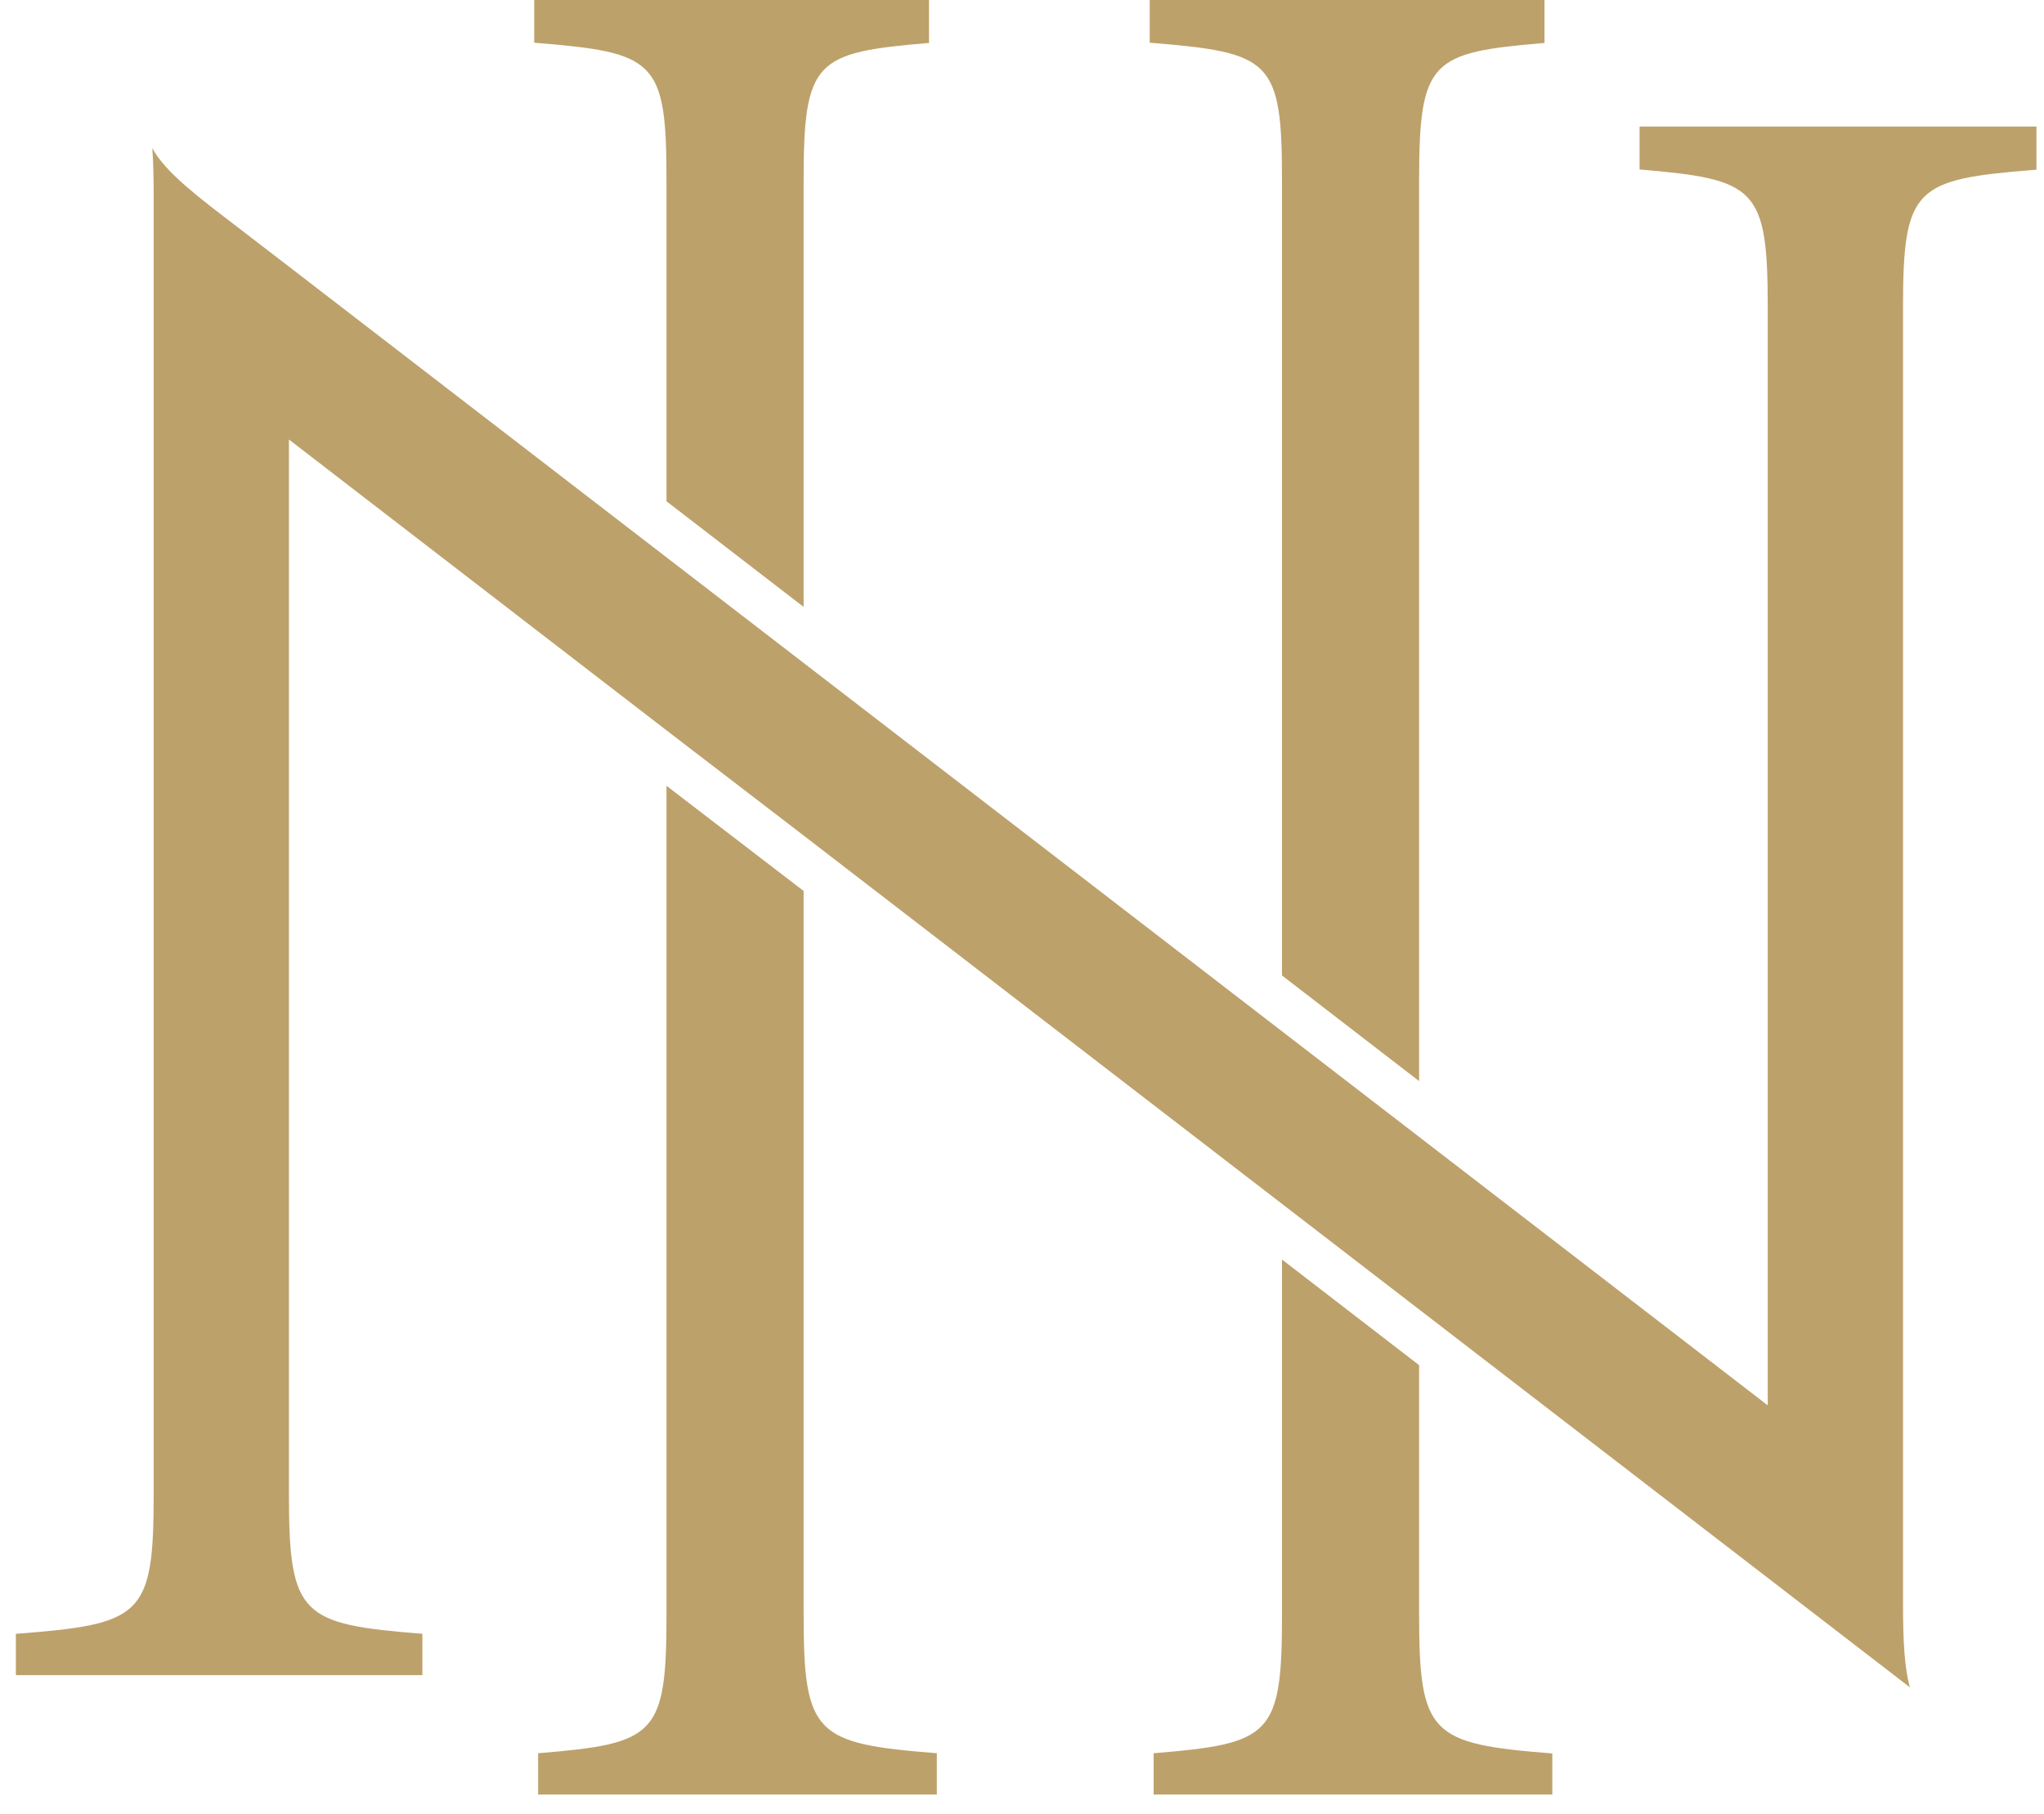
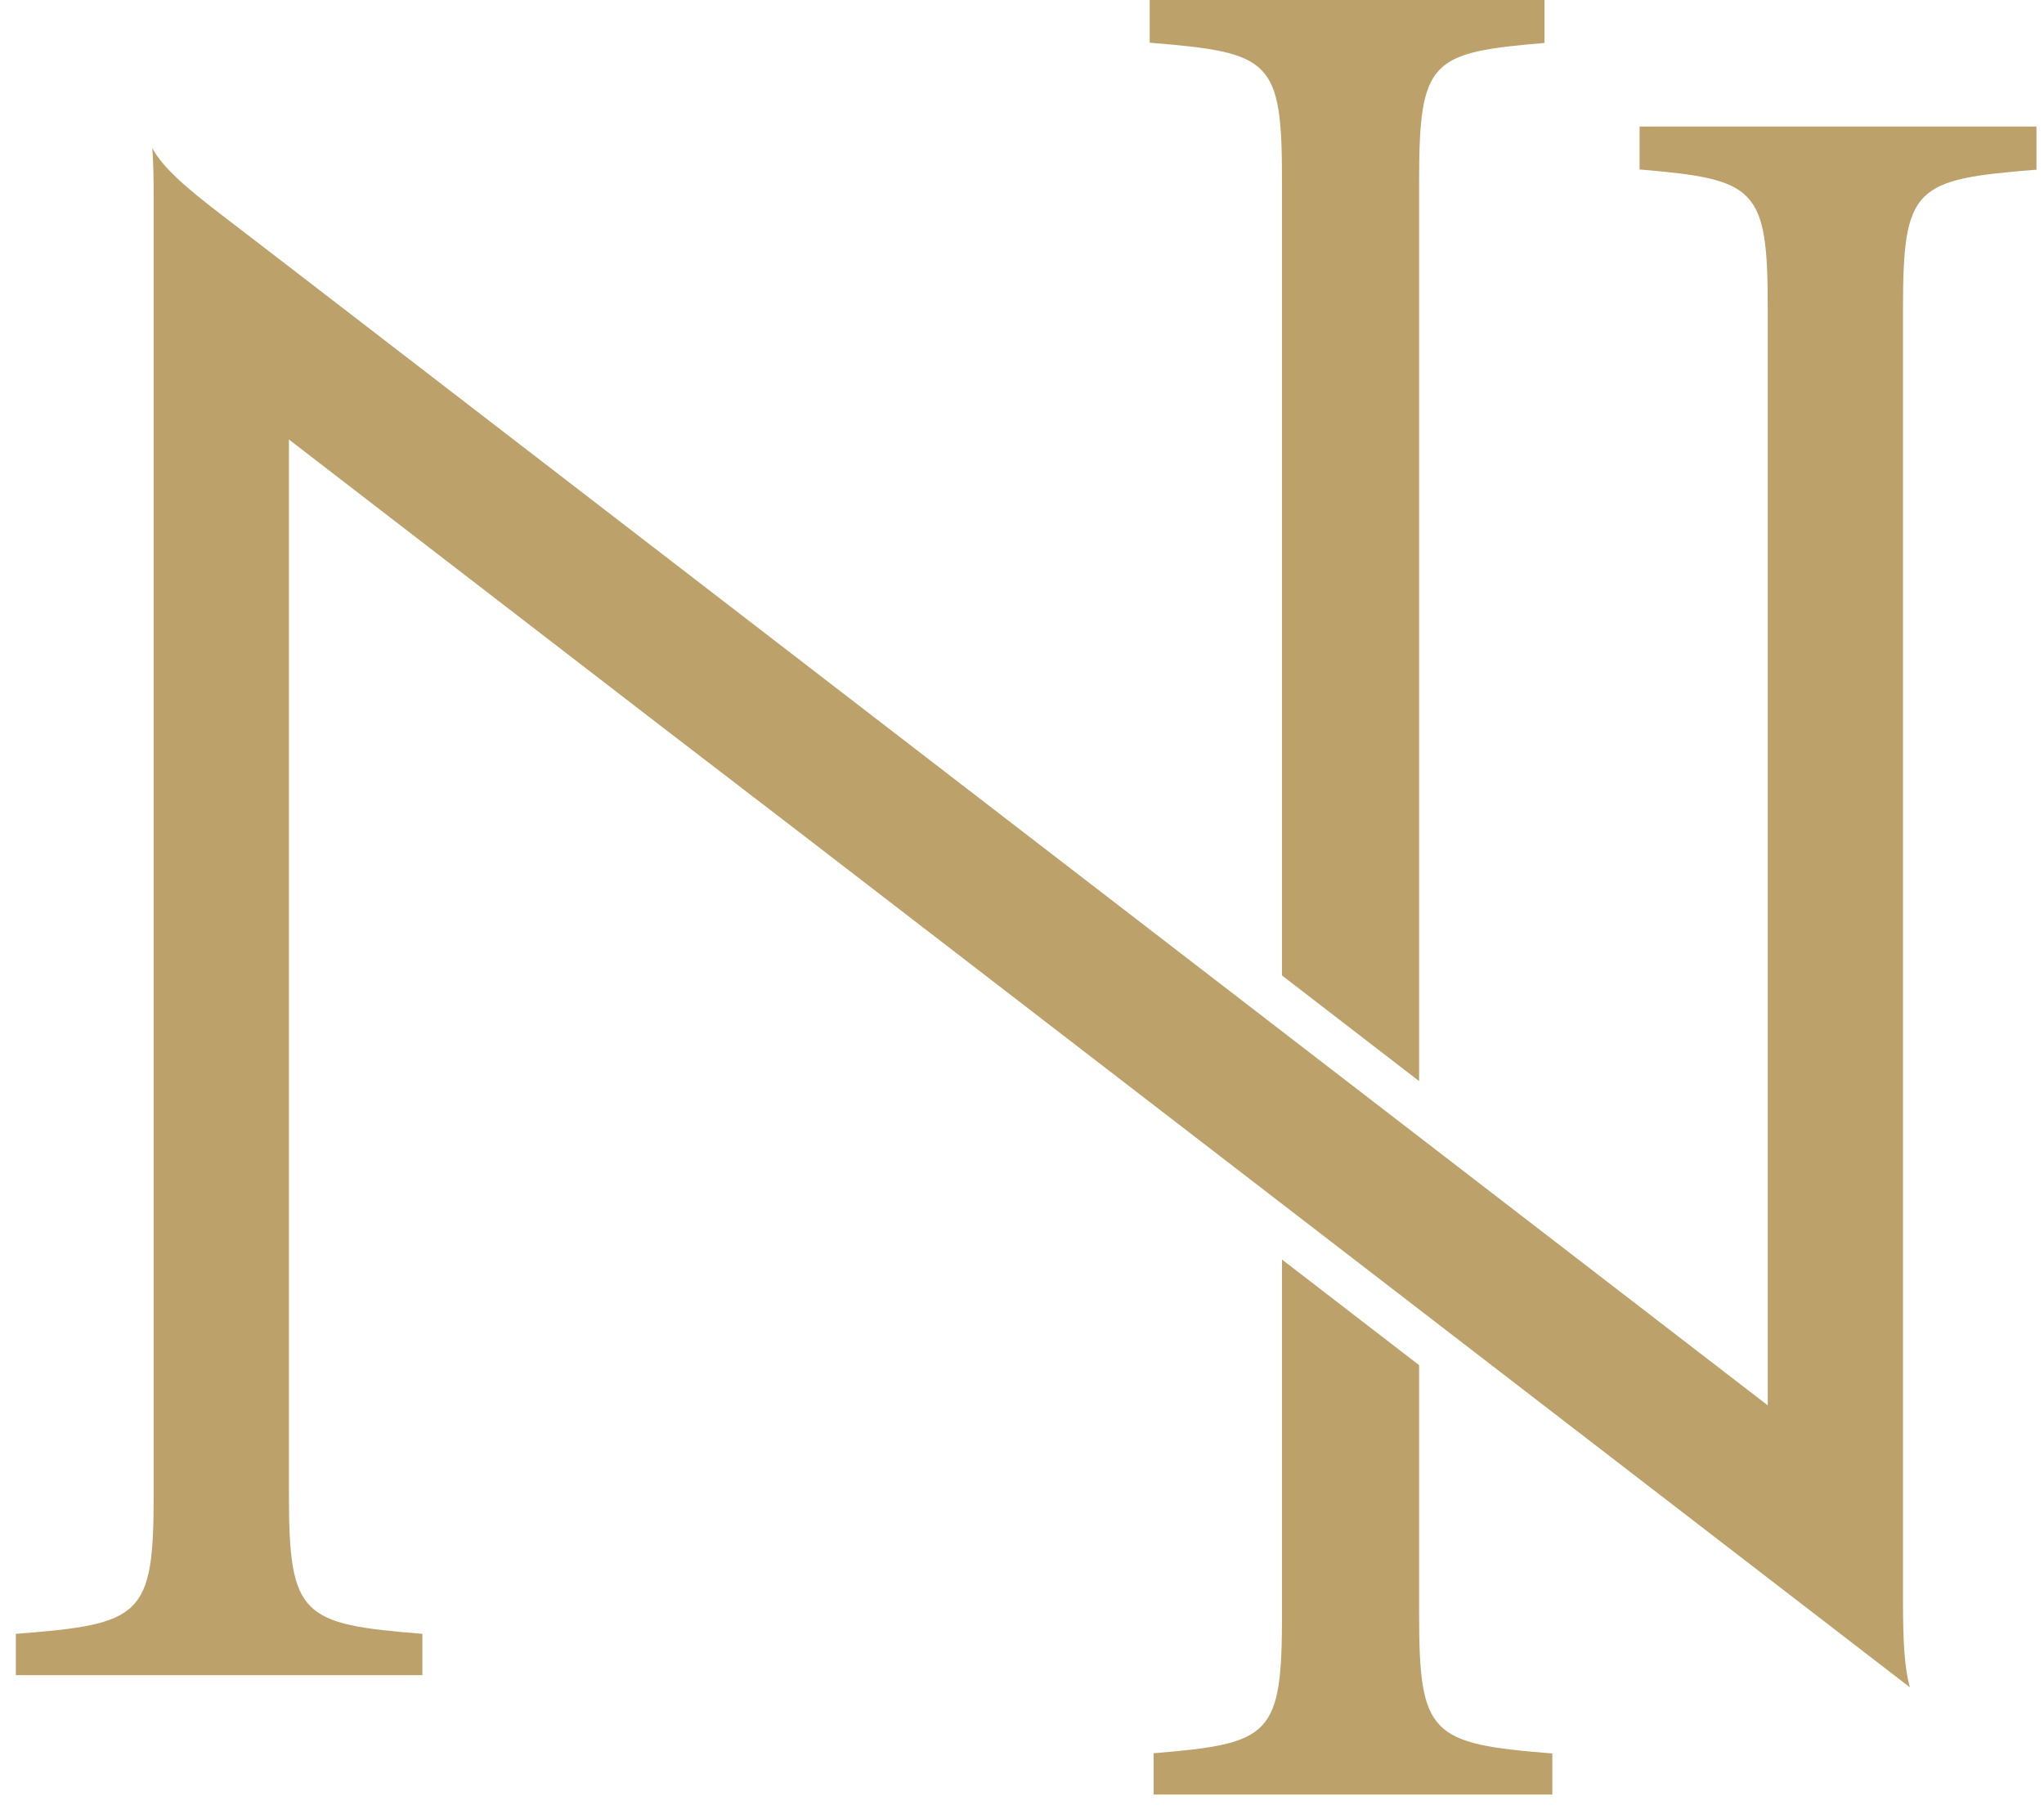
<svg xmlns="http://www.w3.org/2000/svg" width="89" height="79" viewBox="0 0 89 79" fill="none">
-   <path d="M40.451 0V1.87C35.501 2.29 34.991 2.6 34.991 7.89V26.43L29.021 21.83V7.88C29.021 2.59 28.551 2.29 23.261 1.86V0H40.451Z" fill="#BDA16B" />
-   <path d="M40.791 76.35V78.15H23.431V76.35C28.551 75.93 29.021 75.59 29.021 70.3V34.22L34.991 38.8V70.3C34.991 75.55 35.501 75.93 40.791 76.35Z" fill="#BDA16B" />
  <path d="M67.251 0V1.87C62.301 2.29 61.791 2.6 61.791 7.89V47.08L55.821 42.48V7.88C55.821 2.59 55.351 2.29 50.061 1.86V0H67.251Z" fill="#BDA16B" />
  <path d="M67.591 76.35V78.15H50.231V76.35C55.351 75.93 55.821 75.59 55.821 70.3V54.85L61.791 59.45V70.31C61.791 75.56 62.301 75.94 67.591 76.36V76.35Z" fill="#BDA16B" />
  <path d="M88.671 5.52V7.39C83.381 7.81 82.861 8.12 82.861 13.41V69.76C82.861 71.46 82.921 72.63 83.161 73.48L34.971 36.37L29.001 31.79L12.581 19.14V65.1C12.581 70.39 13.141 70.73 18.391 71.15V72.95H0.691V71.15C6.181 70.73 6.691 70.39 6.691 65.1V8.74C6.691 7.84 6.681 7.08 6.631 6.45C7.071 7.27 8.051 8.14 9.691 9.39L12.581 11.61L76.971 61.2V13.4C76.971 8.16 76.461 7.81 71.391 7.38V5.51H88.661L88.671 5.52Z" fill="#BDA16B" />
</svg>